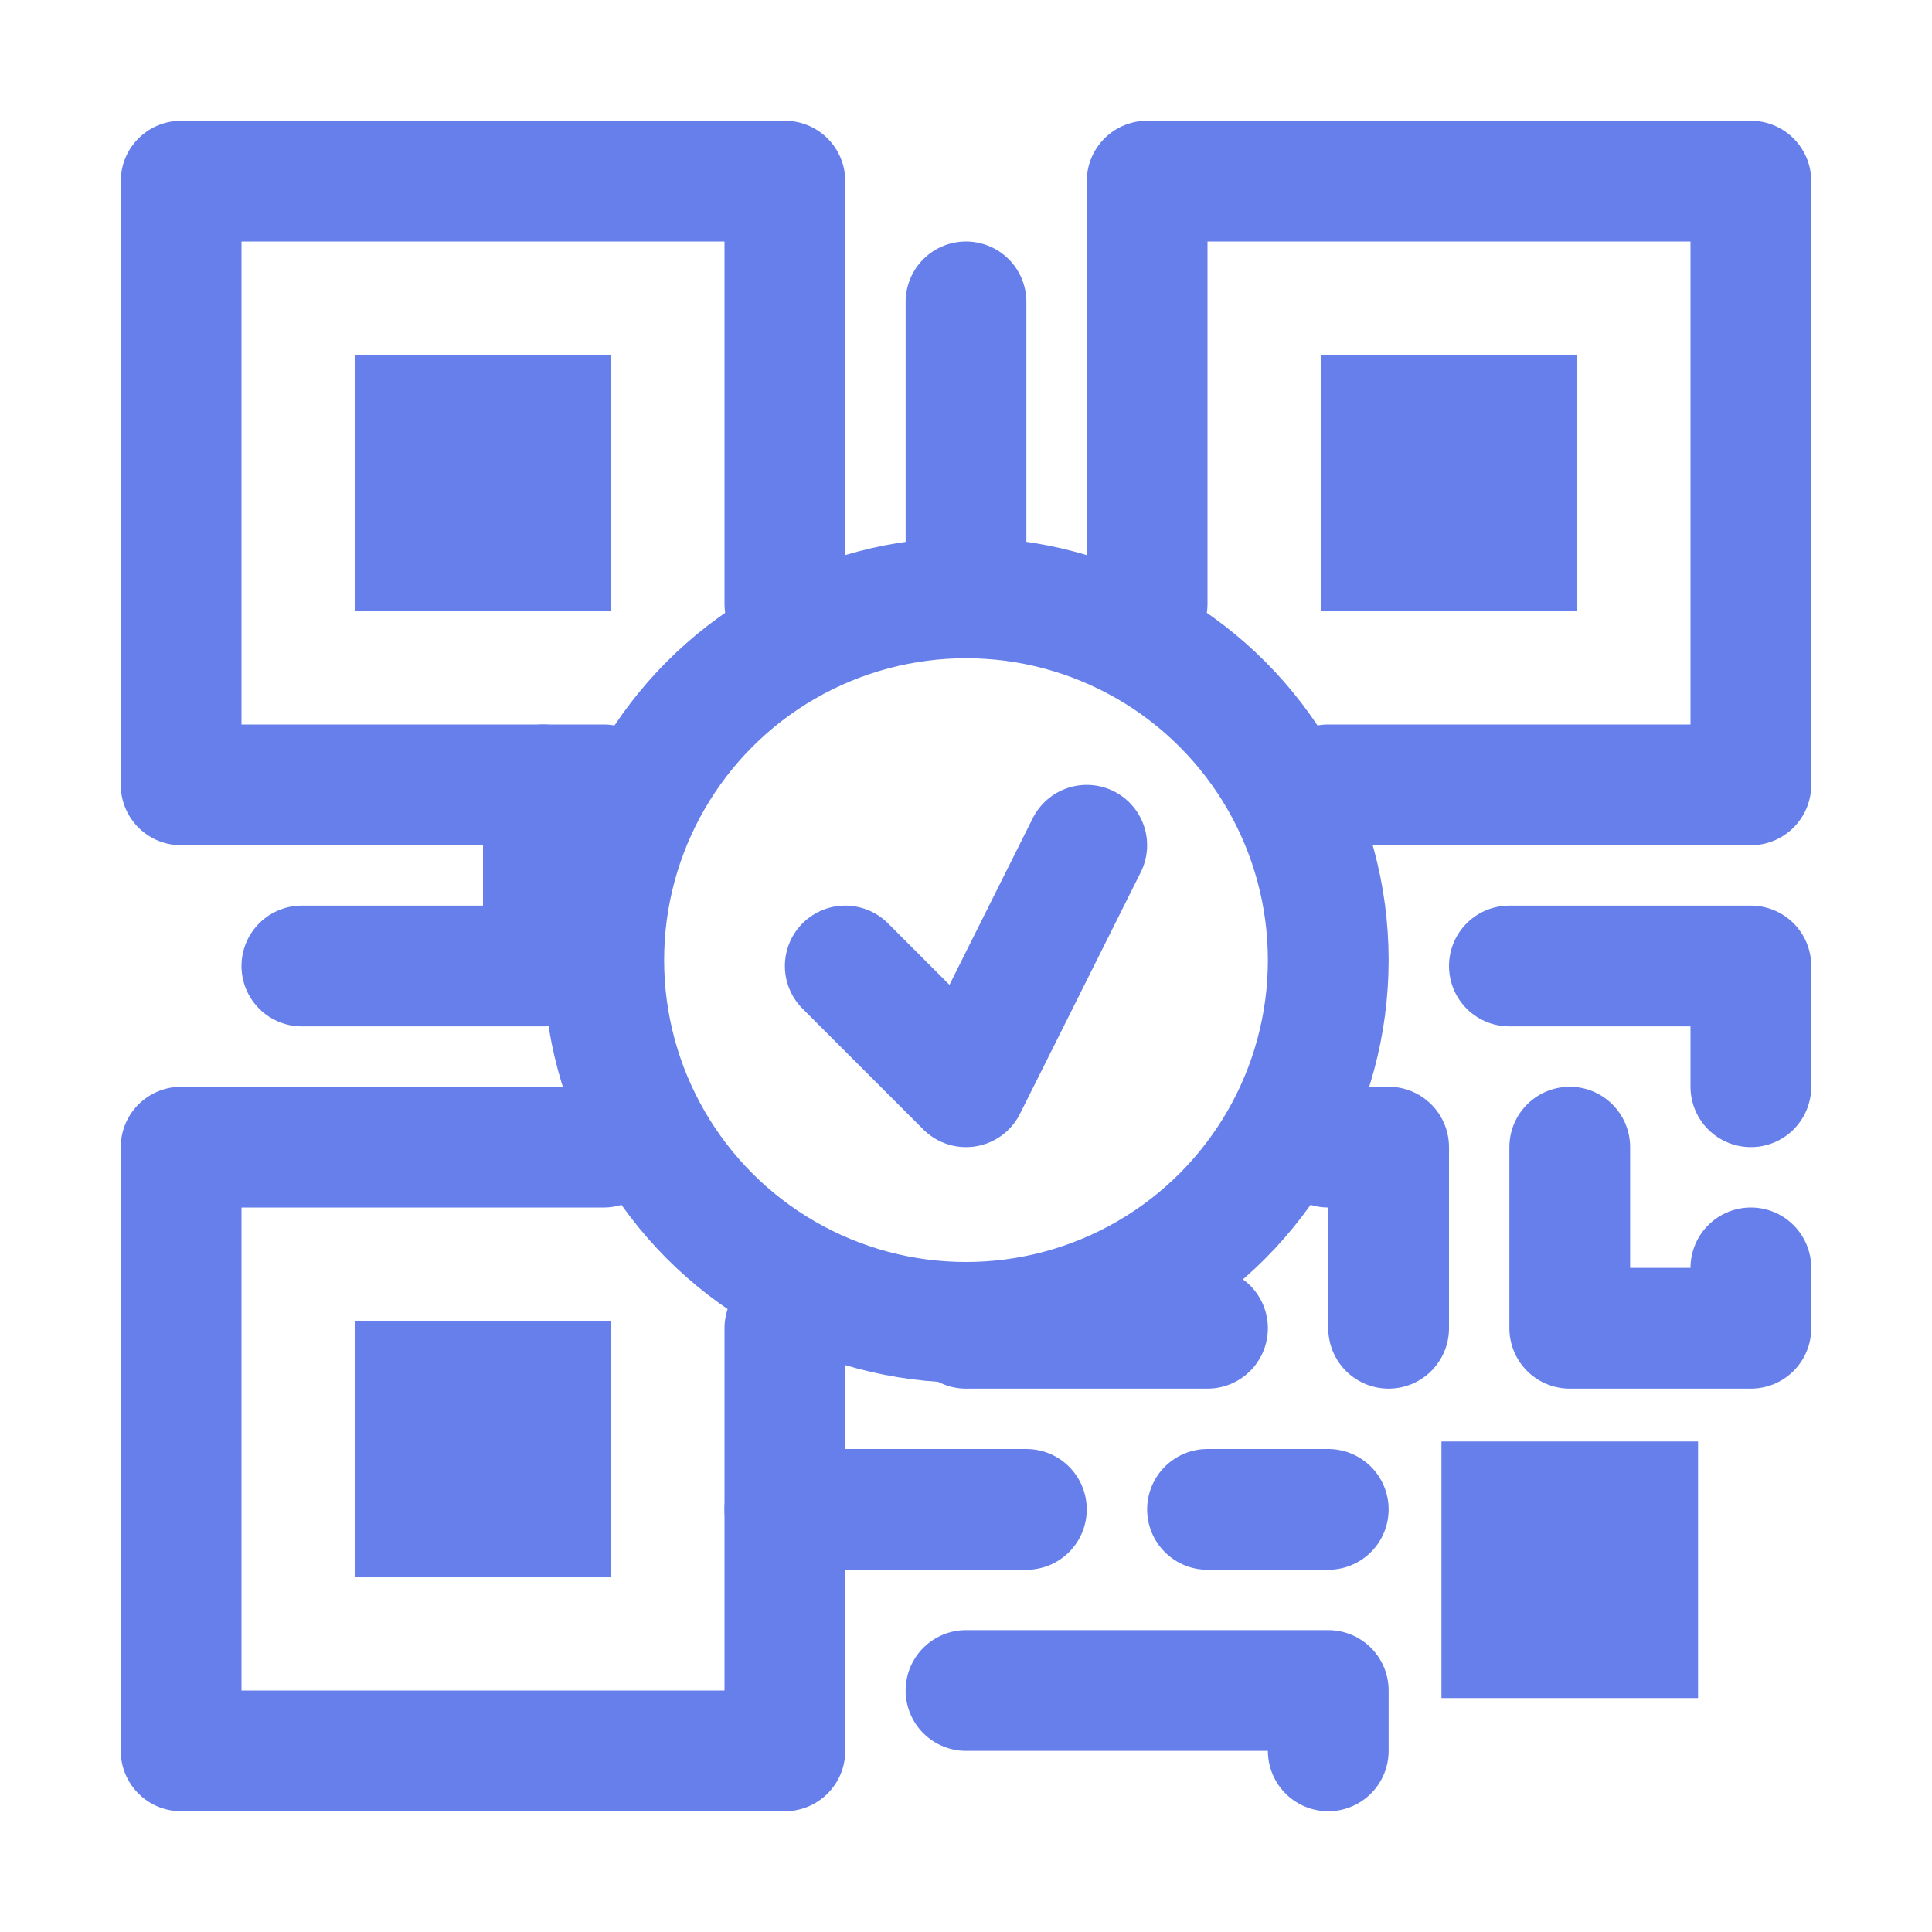
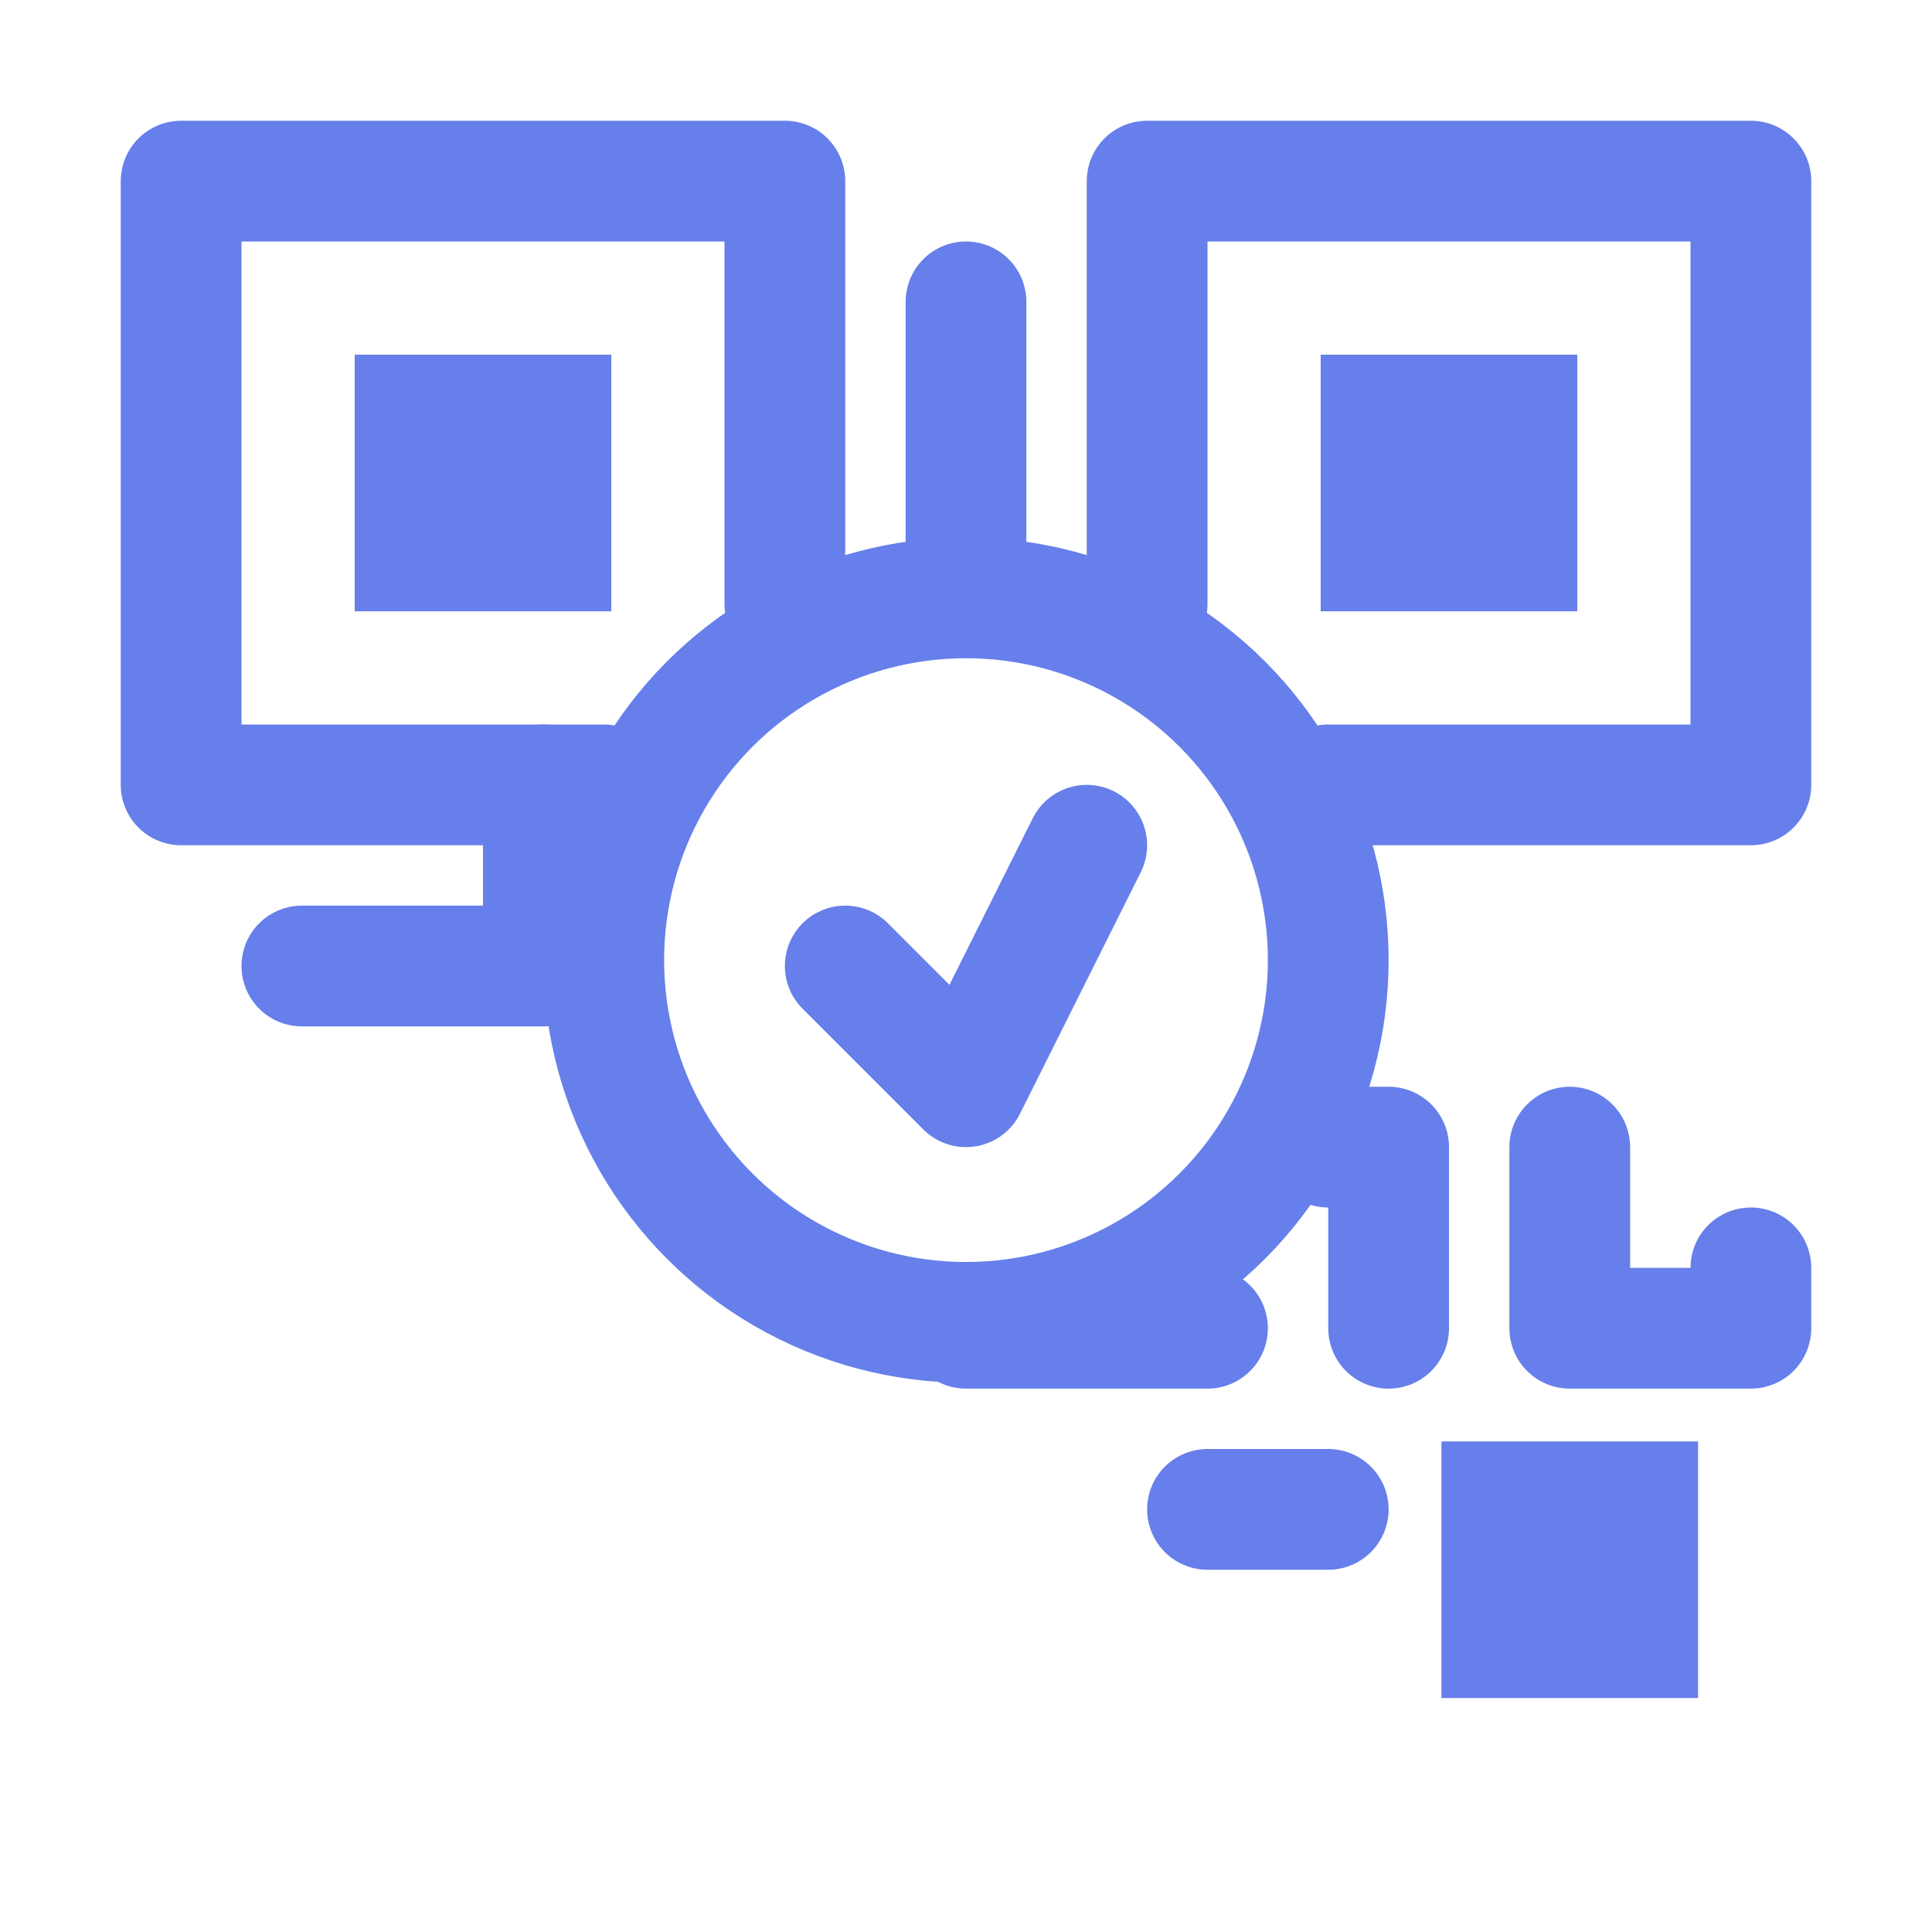
<svg xmlns="http://www.w3.org/2000/svg" xmlns:xlink="http://www.w3.org/1999/xlink" width="128" height="128">
  <path id="canvas_background" fill="none" d="M-1-1h582v402H-1z" />
  <defs stroke="#667fea">
    <path id="XMLID_217_" d="M0 0h128v128H0z" />
  </defs>
  <clipPath id="XMLID_2_" stroke="#667fea">
    <use xlink:href="#XMLID_217_" id="svg_1" />
  </clipPath>
  <path id="XMLID_2228_" fill="none" stroke="#667fea" stroke-linecap="round" stroke-linejoin="round" stroke-miterlimit="10" stroke-width="8" d="M40 52H12V12h40v28" class="st1" />
-   <path id="XMLID_2227_" fill="none" stroke="#667fea" stroke-linecap="round" stroke-linejoin="round" stroke-miterlimit="10" stroke-width="8" d="M52 88v28H12V76h28" class="st1" />
  <path id="XMLID_2226_" fill="none" stroke="#667fea" stroke-linecap="round" stroke-linejoin="round" stroke-miterlimit="10" stroke-width="8" d="M76 40V12h40v40H88" class="st1" />
  <path id="XMLID_2225_" fill="#667fea" stroke="#667fea" d="M24 24h16v16H24z" class="st10" />
-   <path id="XMLID_2224_" fill="#667fea" stroke="#667fea" d="M24 88h16v16H24z" class="st10" />
  <path id="XMLID_2223_" fill="#667fea" stroke="#667fea" d="M88 24h16v16H88z" class="st10" />
  <path id="XMLID_2222_" fill="none" stroke="#667fea" stroke-linecap="round" stroke-linejoin="round" stroke-miterlimit="10" stroke-width="8" d="M36 52v12H20" class="st1" />
  <path id="XMLID_2221_" fill="none" stroke="#667fea" stroke-linecap="round" stroke-linejoin="round" stroke-miterlimit="10" stroke-width="8" d="M64 20v16" class="st1" />
  <path id="XMLID_2220_" fill="none" stroke="#667fea" stroke-linecap="round" stroke-linejoin="round" stroke-miterlimit="10" stroke-width="8" d="M64 88h16" class="st1" />
  <path id="XMLID_2219_" fill="#667fea" stroke="#667fea" d="M96 96h16v16H96z" class="st10" />
  <path id="XMLID_2213_" fill="none" stroke="#667fea" stroke-linecap="round" stroke-linejoin="round" stroke-miterlimit="10" stroke-width="8" d="M88 76h4v12" class="st1" />
-   <path id="XMLID_2204_" fill="none" stroke="#667fea" stroke-linecap="round" stroke-linejoin="round" stroke-miterlimit="10" stroke-width="8" d="M100 64h16v8" class="st1" />
  <path id="XMLID_2181_" fill="none" stroke="#667fea" stroke-linecap="round" stroke-linejoin="round" stroke-miterlimit="10" stroke-width="8" d="M104 76v12h12v-4" class="st1" />
-   <path id="XMLID_1722_" fill="none" stroke="#667fea" stroke-linecap="round" stroke-linejoin="round" stroke-miterlimit="10" stroke-width="8" d="M52 100h16" class="st1" />
  <path id="XMLID_1721_" fill="none" stroke="#667fea" stroke-linecap="round" stroke-linejoin="round" stroke-miterlimit="10" stroke-width="8" d="M80 100h8" class="st1" />
-   <path id="XMLID_1720_" fill="none" stroke="#667fea" stroke-linecap="round" stroke-linejoin="round" stroke-miterlimit="10" stroke-width="8" d="M88 116v-4H64" class="st1" />
  <circle id="XMLID_1712_" cx="64" cy="64" r="24" fill="#fff" fill-opacity="0" stroke="#667fea" class="st5" />
  <circle id="XMLID_1711_" cx="64" cy="63.61" r="24" fill="none" stroke="#667fea" stroke-linecap="round" stroke-linejoin="round" stroke-miterlimit="10" stroke-width="8" class="st1" />
  <path id="XMLID_1347_" fill="none" stroke="#667fea" stroke-linecap="round" stroke-linejoin="round" stroke-miterlimit="10" stroke-width="8" d="m56 64 8 8 8-16" class="st1" />
</svg>